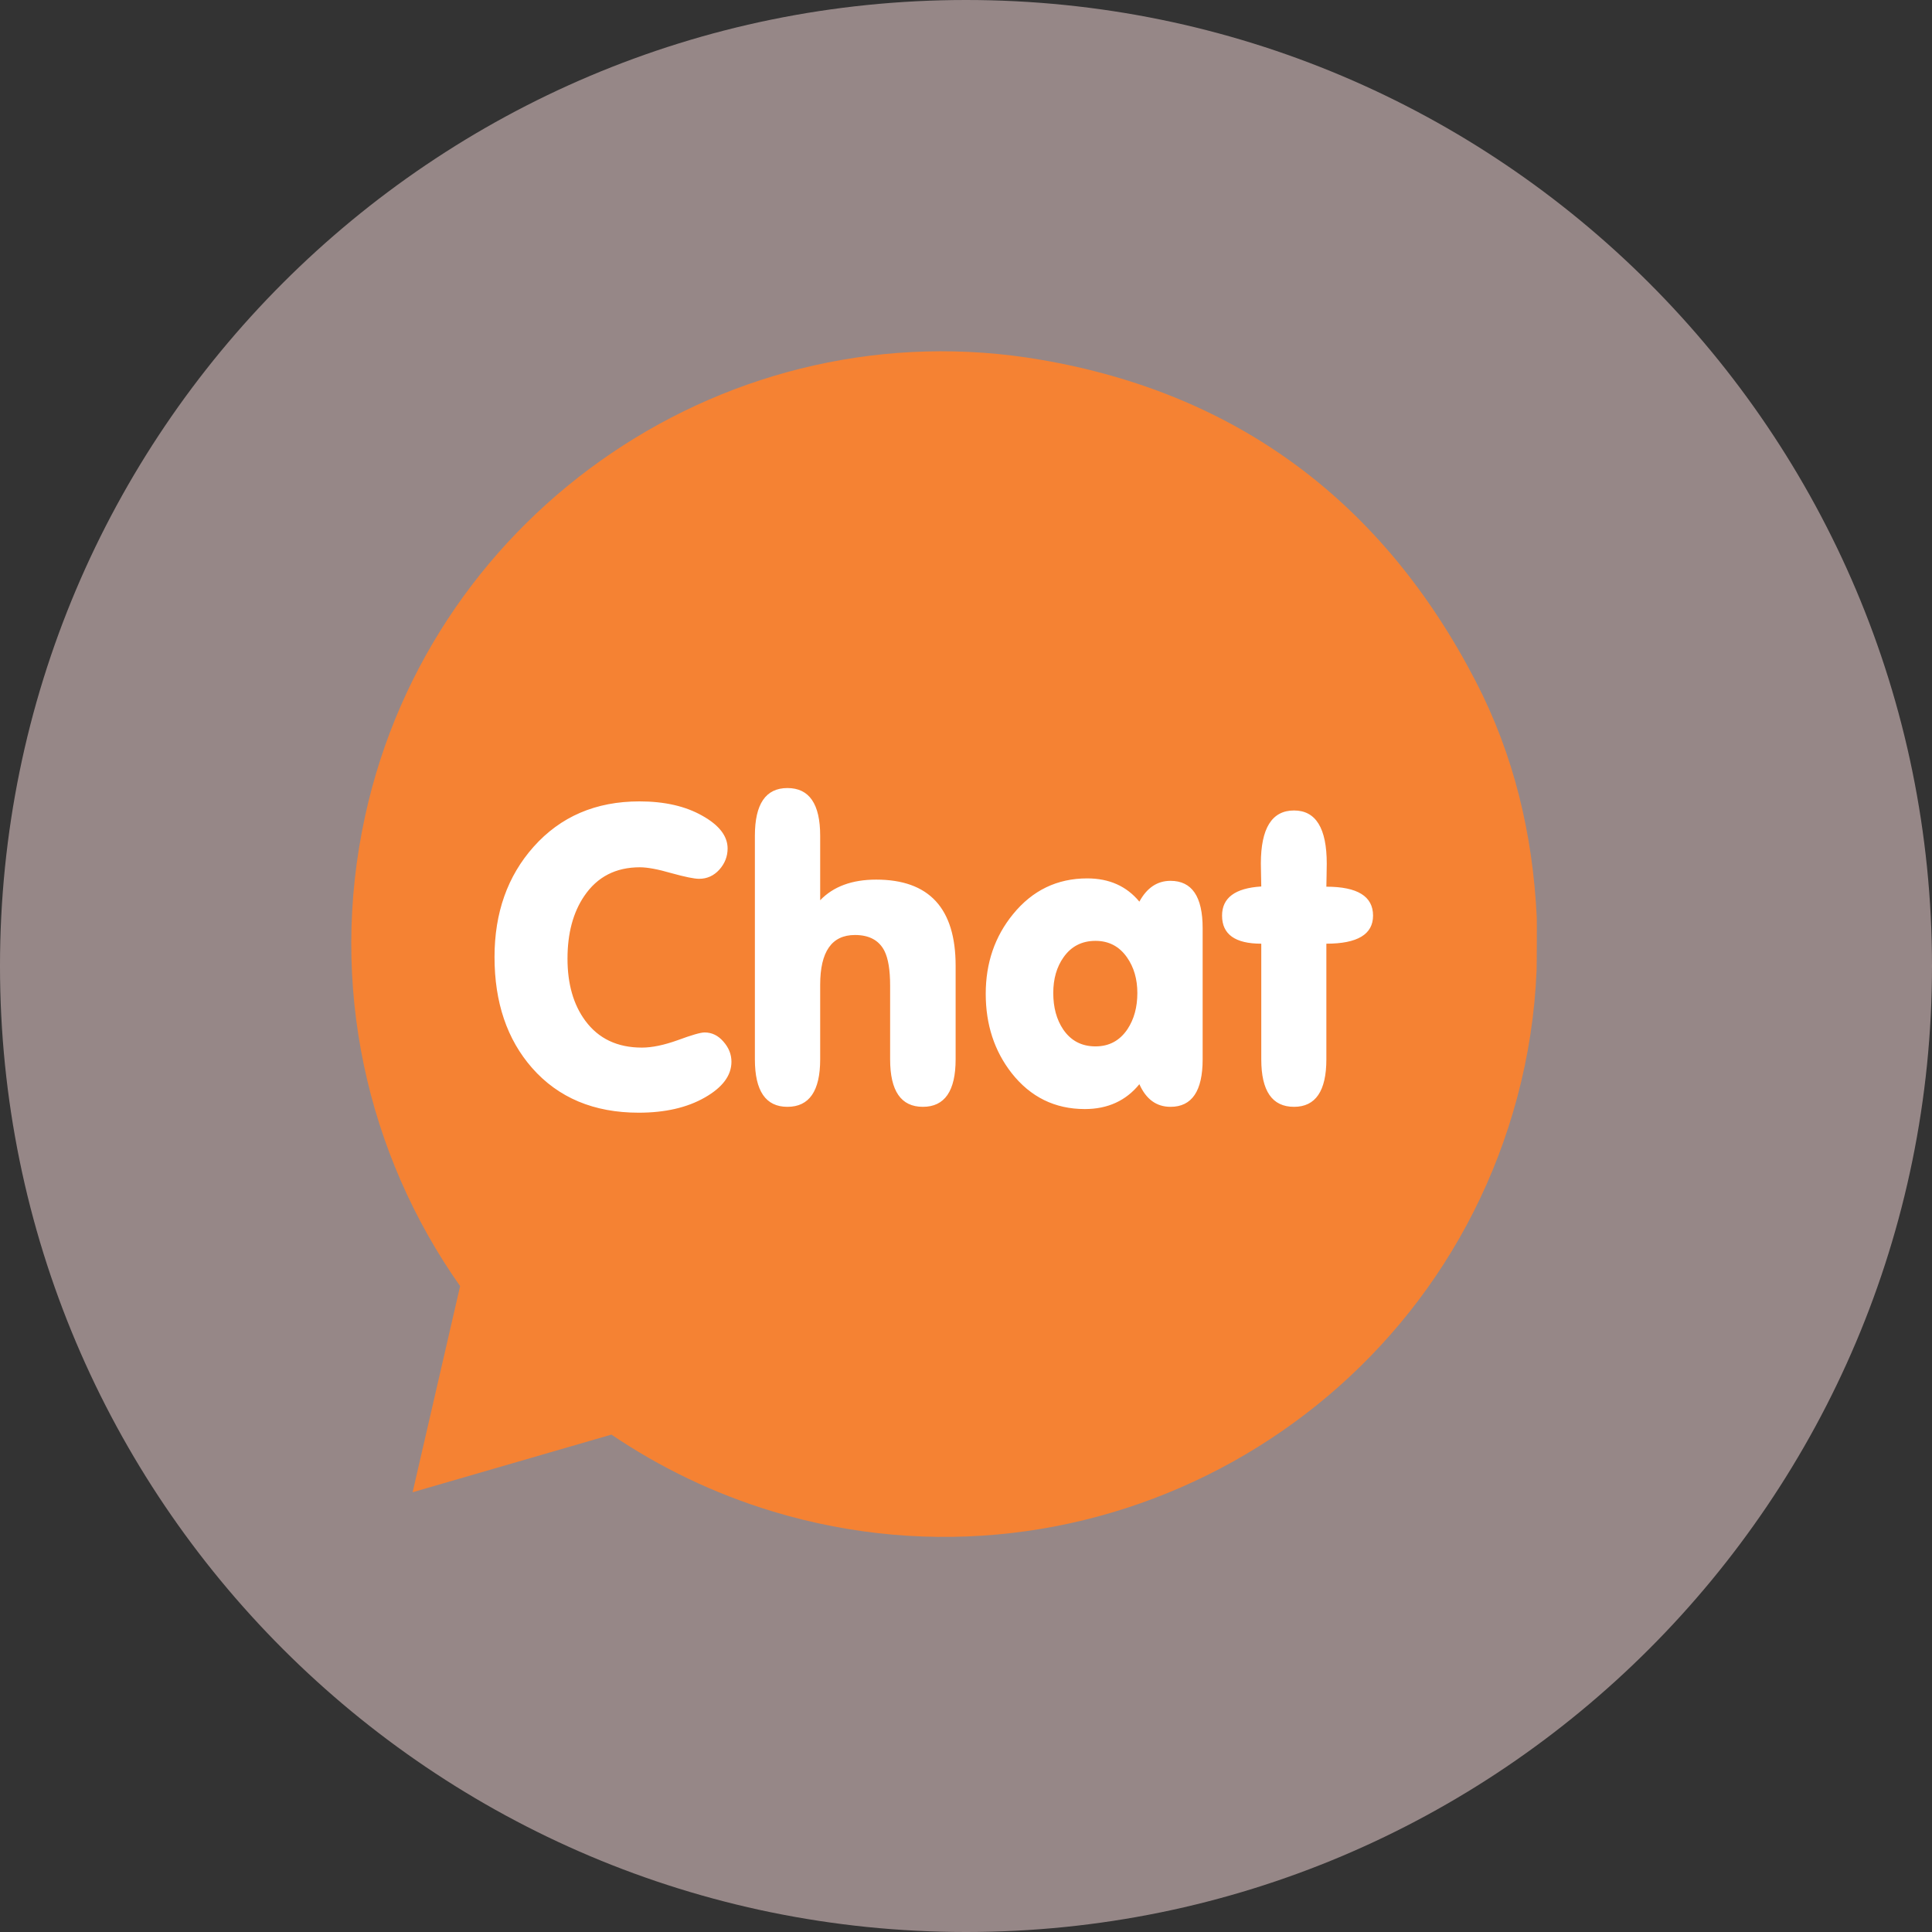
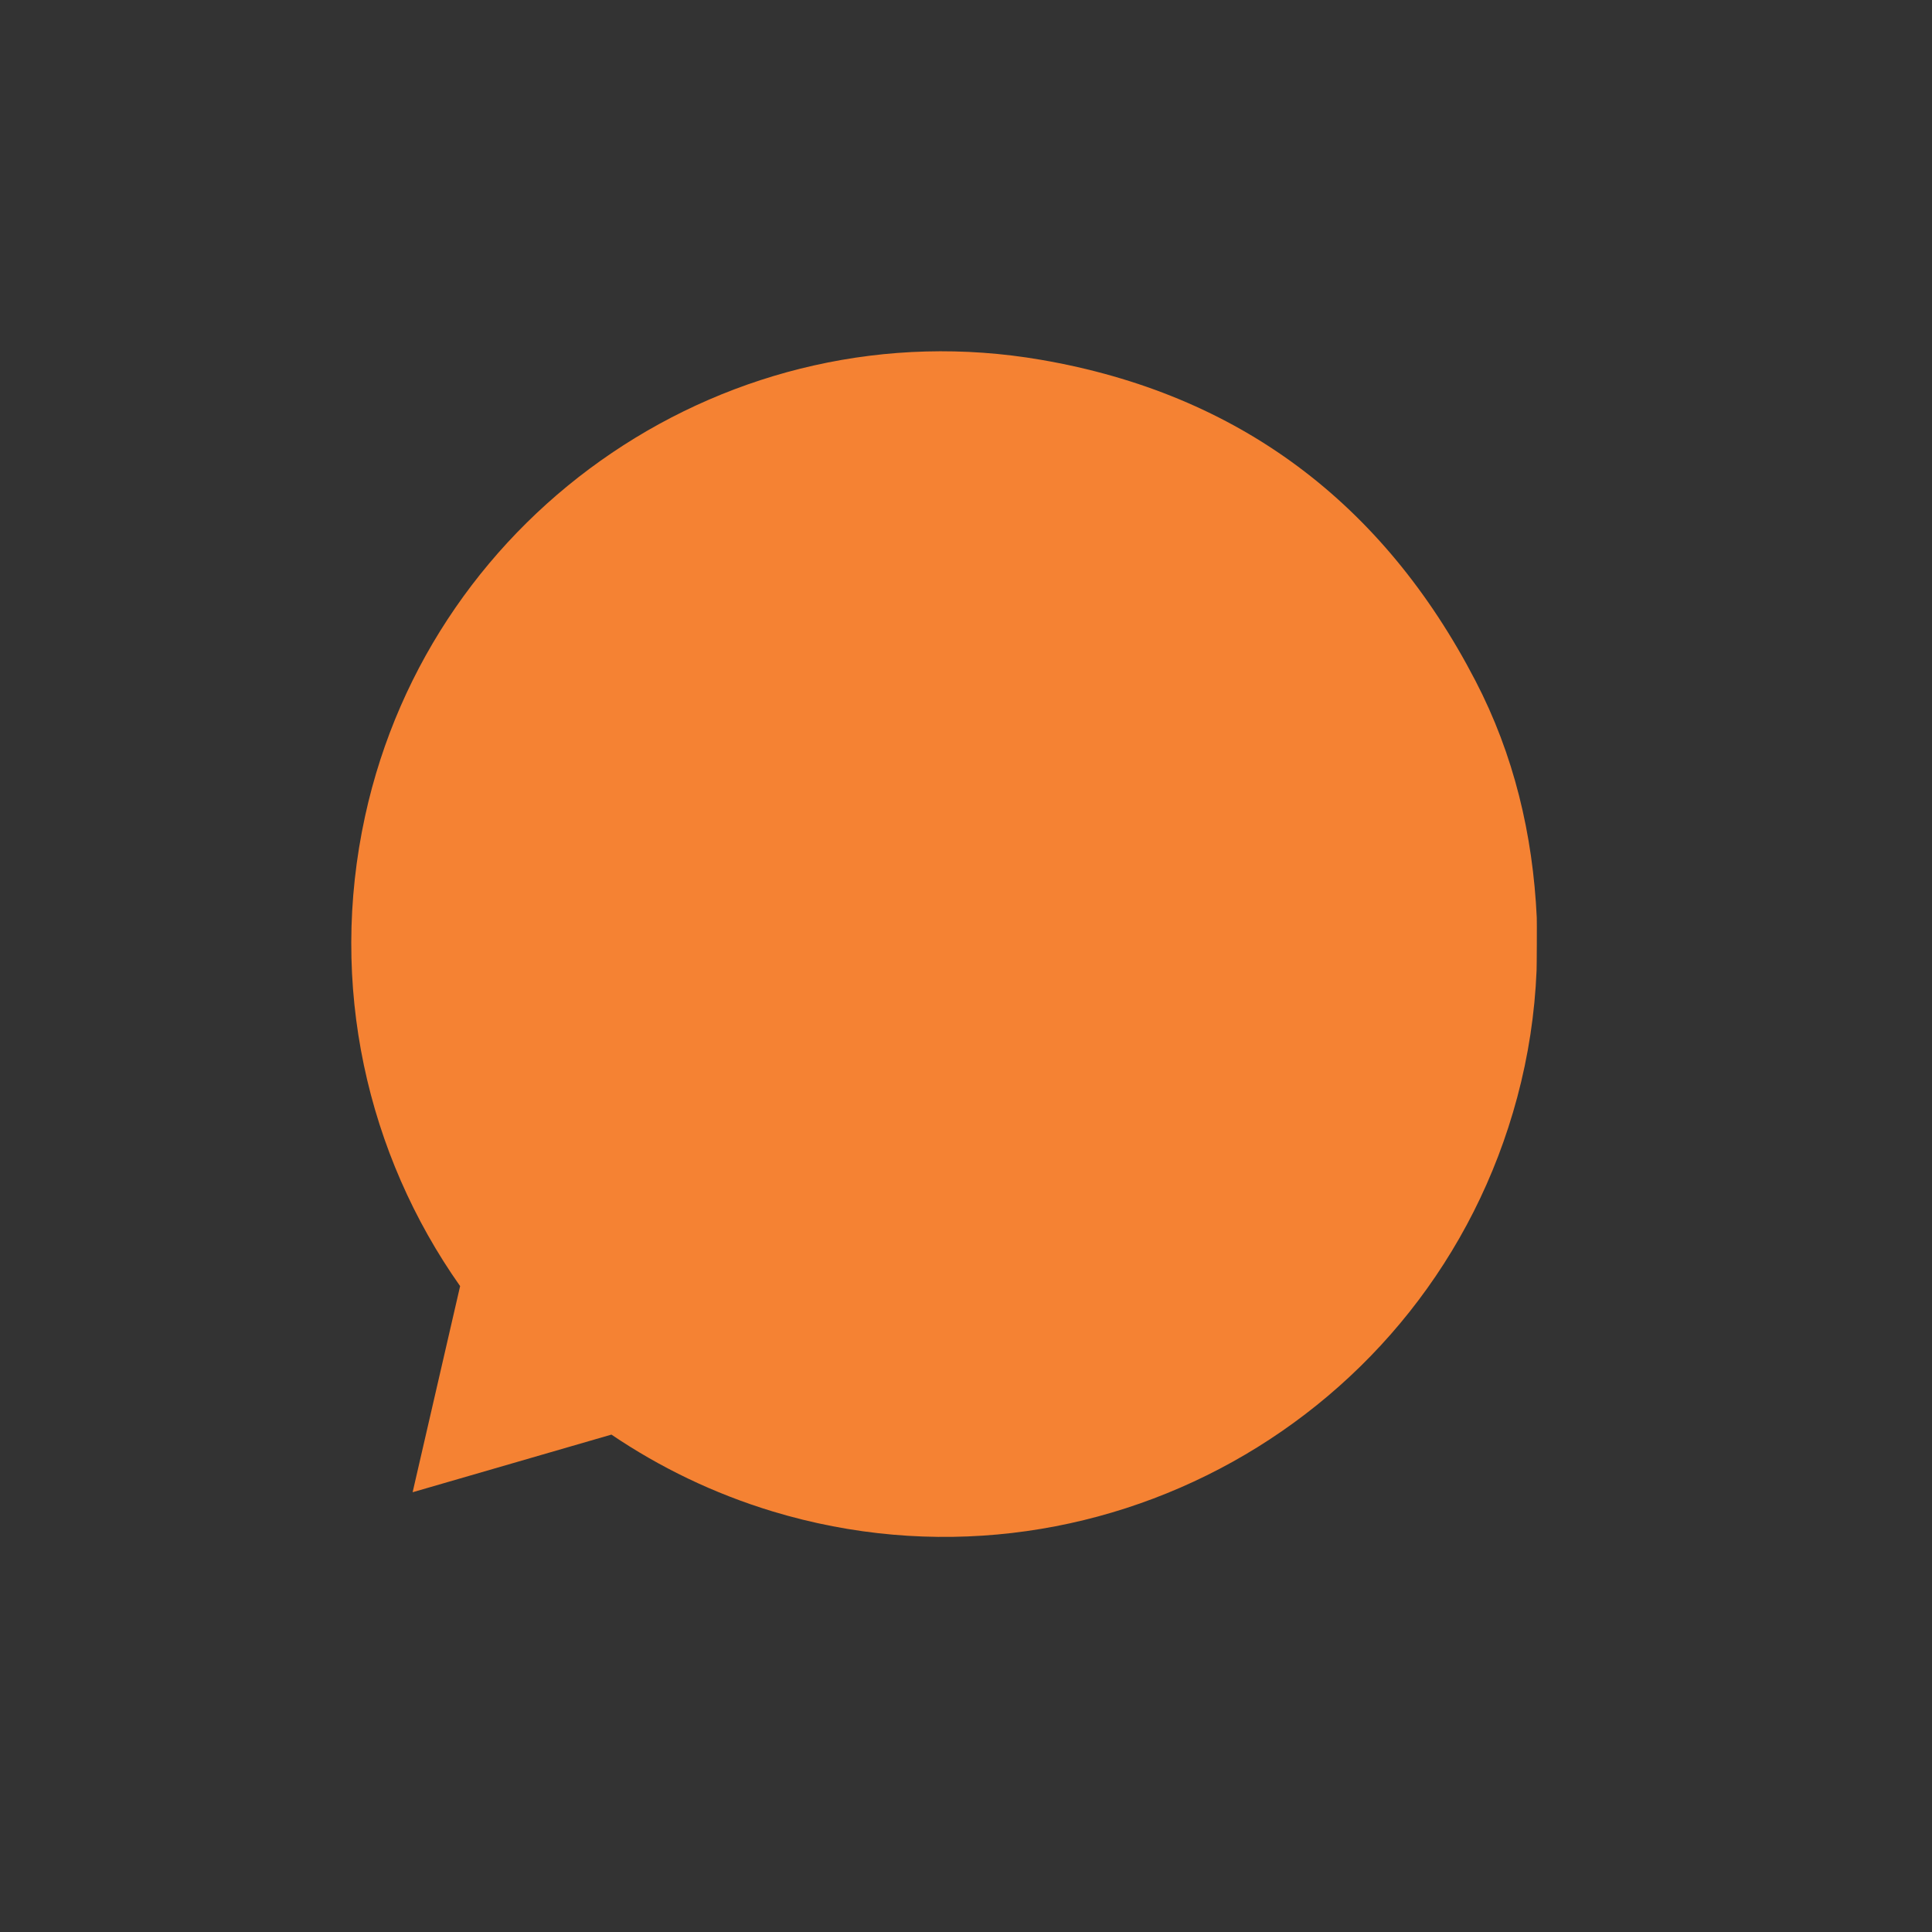
<svg xmlns="http://www.w3.org/2000/svg" width="84" height="84" viewBox="0 0 84 84" fill="none">
  <rect x="0" y="0" width="84" height="84" fill="#333333" stroke="none" />
-   <path d="M0 42C0 18.804 18.804 0 42 0C65.196 0 84 18.804 84 42C84 65.196 65.196 84 42 84C18.804 84 0 65.196 0 42Z" fill="#FADDDD" fill-opacity="0.5" />
  <path d="M64.147 29.593C65.822 32.813 66.646 36.279 66.816 39.897C66.825 39.999 66.816 42.072 66.808 42.191C66.731 44.06 66.451 45.903 65.966 47.712C62.209 61.754 47.512 69.926 33.589 65.713C31.038 64.939 28.692 63.801 26.584 62.374L17.94 64.88L20.005 55.918C15.959 50.184 14.268 42.837 15.874 35.48C18.781 22.144 31.787 13.318 45.268 15.645C53.862 17.123 60.143 21.88 64.147 29.593Z" fill="#F58233" />
-   <path d="M27.768 48.378C25.822 48.378 24.278 47.73 23.136 46.435C22.046 45.193 21.501 43.585 21.501 41.61C21.501 39.688 22.066 38.092 23.197 36.82C24.369 35.502 25.904 34.843 27.803 34.843C28.893 34.843 29.804 35.051 30.536 35.467C31.269 35.877 31.635 36.352 31.635 36.891C31.635 37.236 31.515 37.544 31.274 37.813C31.034 38.077 30.741 38.209 30.395 38.209C30.185 38.209 29.783 38.127 29.191 37.963C28.605 37.793 28.148 37.708 27.82 37.708C26.771 37.708 25.966 38.124 25.403 38.956C24.917 39.671 24.674 40.579 24.674 41.681C24.674 42.782 24.932 43.682 25.447 44.379C26.021 45.158 26.842 45.548 27.908 45.548C28.348 45.548 28.869 45.44 29.473 45.223C30.076 45 30.463 44.889 30.633 44.889C30.949 44.889 31.222 45.02 31.45 45.284C31.685 45.548 31.802 45.841 31.802 46.163C31.802 46.761 31.415 47.279 30.642 47.719C29.874 48.158 28.916 48.378 27.768 48.378ZM35.66 39.141C36.234 38.543 37.046 38.244 38.095 38.244C40.398 38.244 41.549 39.492 41.549 41.988V46.058C41.549 47.435 41.074 48.123 40.125 48.123C39.176 48.123 38.701 47.435 38.701 46.058V42.85C38.701 42.176 38.619 41.675 38.455 41.347C38.221 40.884 37.793 40.652 37.172 40.652C36.164 40.652 35.66 41.373 35.66 42.815V46.058C35.66 47.435 35.185 48.123 34.236 48.123C33.293 48.123 32.821 47.435 32.821 46.058V36.337C32.821 34.954 33.293 34.263 34.236 34.263C35.185 34.263 35.66 34.954 35.66 36.337V39.141ZM49.538 47.139C48.952 47.859 48.161 48.22 47.165 48.22C45.864 48.22 44.804 47.698 43.983 46.655C43.233 45.694 42.858 44.546 42.858 43.21C42.858 41.868 43.254 40.714 44.045 39.747C44.889 38.71 45.964 38.191 47.27 38.191C48.226 38.191 48.981 38.528 49.538 39.202C49.866 38.599 50.317 38.297 50.892 38.297C51.823 38.297 52.289 38.982 52.289 40.353V46.058C52.289 47.435 51.823 48.123 50.892 48.123C50.282 48.123 49.831 47.795 49.538 47.139ZM45.794 43.175C45.794 43.802 45.938 44.329 46.225 44.757C46.559 45.249 47.027 45.495 47.631 45.495C48.223 45.495 48.685 45.246 49.02 44.748C49.307 44.315 49.45 43.79 49.45 43.175C49.45 42.571 49.301 42.056 49.002 41.628C48.668 41.148 48.211 40.907 47.631 40.907C47.039 40.907 46.576 41.145 46.242 41.619C45.943 42.041 45.794 42.56 45.794 43.175ZM54.838 41.03C53.701 41.03 53.133 40.623 53.133 39.809C53.133 39.035 53.701 38.613 54.838 38.543C54.838 38.455 54.835 38.3 54.829 38.077C54.823 37.855 54.82 37.679 54.82 37.55C54.82 36.009 55.301 35.238 56.262 35.238C57.211 35.238 57.685 36.009 57.685 37.55C57.685 37.679 57.683 37.857 57.677 38.086C57.671 38.309 57.668 38.464 57.668 38.552C59.022 38.552 59.698 38.971 59.698 39.809C59.698 40.623 59.022 41.03 57.668 41.03V46.058C57.668 47.435 57.199 48.123 56.262 48.123C55.312 48.123 54.838 47.435 54.838 46.058V41.03Z" fill="white" />
</svg>